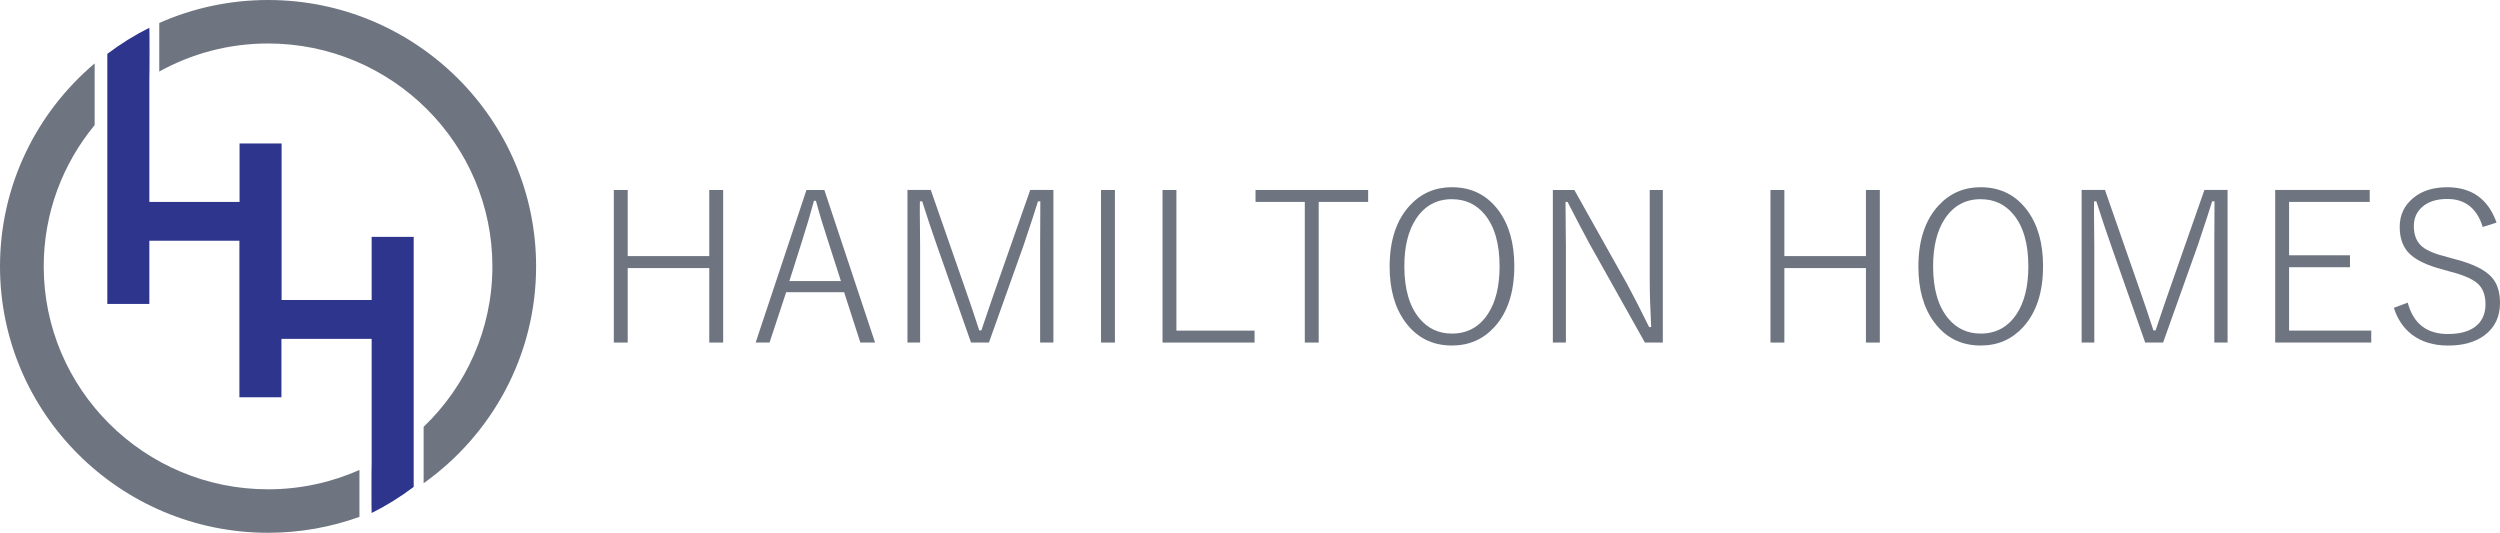
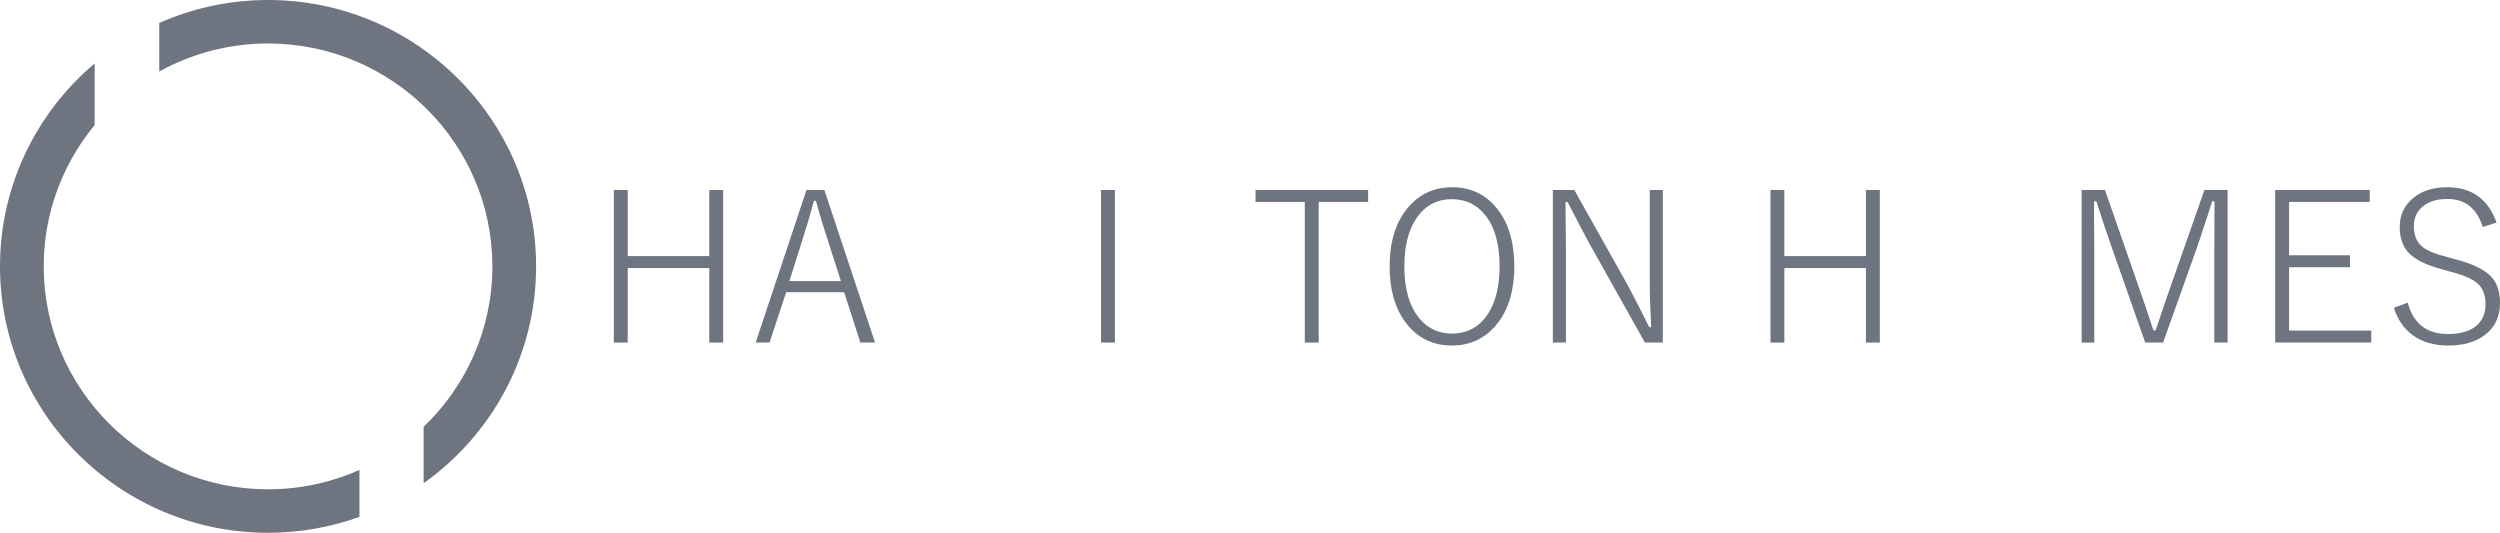
<svg xmlns="http://www.w3.org/2000/svg" width="244" height="52" viewBox="0 0 244 52" fill="none">
-   <path d="M40.376 41.85V38.778V35.7V23.115H36.273V29.283H27.484V14.004H23.381V19.707H14.577V17.079V14.001V7.58C14.598 7.553 14.601 2.697 14.577 2.709C13.128 3.435 11.755 4.288 10.474 5.258C10.474 5.258 10.471 10.932 10.474 10.929V14.001V17.079V29.664H14.577V23.496H23.366V38.776H27.469V33.072H36.273V35.7V38.778V45.199C36.252 45.226 36.249 50.082 36.273 50.07C37.721 49.344 39.095 48.491 40.376 47.521C40.376 47.521 40.379 41.847 40.376 41.85Z" fill="#2D358D" />
  <path d="M35.079 45.868C32.352 47.081 29.336 47.756 26.161 47.756C14.089 47.756 4.267 37.996 4.267 26C4.267 20.772 6.135 15.966 9.238 12.21V6.189C3.591 10.961 0 18.069 0 26C0 40.337 11.737 52 26.164 52C29.294 52 32.295 51.45 35.082 50.445V45.871L35.079 45.868Z" fill="#6E7581" />
  <path d="M26.163 0C22.384 0 18.79 0.803 15.543 2.242V6.982C18.691 5.24 22.312 4.244 26.163 4.244C38.235 4.244 48.057 14.004 48.057 26C48.057 32.144 45.48 37.699 41.345 41.66V47.162C47.988 42.442 52.324 34.716 52.324 26C52.327 11.663 40.591 0 26.163 0Z" fill="#6E7581" />
  <path d="M70.58 18.542V33.434H69.224V26.164H61.264V33.434H59.908V18.542H61.264V24.995H69.224V18.542H70.58Z" fill="#6E7581" />
  <path d="M80.457 18.542L85.407 33.434H83.971L82.385 28.516H76.732L75.107 33.434H73.751L78.71 18.542H80.457ZM82.073 27.43L80.828 23.55C80.379 22.2 79.981 20.882 79.634 19.6H79.443C79.081 20.93 78.695 22.241 78.279 23.532L77.043 27.433H82.073V27.43Z" fill="#6E7581" />
-   <path d="M102.812 18.542V33.434H101.516V24.058L101.537 19.648H101.307C101.106 20.326 100.633 21.768 99.891 23.978L96.519 33.434H94.771L91.449 23.978C90.961 22.595 90.48 21.153 90.004 19.648H89.782C89.776 19.933 89.773 20.234 89.773 20.546L89.803 24.076V33.431H88.567V18.539H90.845L94.098 27.877C94.633 29.393 95.124 30.85 95.573 32.245H95.782C96.552 29.964 97.045 28.528 97.258 27.936L100.55 18.539H102.809L102.812 18.542Z" fill="#6E7581" />
  <path d="M108.815 18.542V33.434H107.459V18.542H108.815Z" fill="#6E7581" />
-   <path d="M114.818 18.542V32.269H122.446V33.434H113.462V18.542H114.818Z" fill="#6E7581" />
  <path d="M133.531 18.542V19.707H128.704V33.434H127.348V19.707H122.539V18.542H133.531Z" fill="#6E7581" />
  <path d="M141.712 18.274C143.627 18.274 145.144 19.035 146.269 20.558C147.287 21.941 147.796 23.746 147.796 25.973C147.796 28.528 147.143 30.514 145.838 31.939C144.74 33.128 143.364 33.723 141.712 33.723C139.797 33.723 138.279 32.959 137.154 31.427C136.137 30.044 135.628 28.242 135.628 26.021C135.628 23.466 136.286 21.474 137.606 20.046C138.704 18.863 140.072 18.271 141.712 18.271V18.274ZM141.712 19.44C140.218 19.44 139.051 20.079 138.208 21.355C137.444 22.512 137.064 24.058 137.064 25.994C137.064 28.201 137.555 29.899 138.54 31.082C139.363 32.067 140.419 32.557 141.712 32.557C143.211 32.557 144.381 31.915 145.225 30.633C145.982 29.476 146.359 27.93 146.359 25.994C146.359 23.779 145.871 22.087 144.893 20.918C144.076 19.933 143.017 19.443 141.712 19.443V19.44Z" fill="#6E7581" />
  <path d="M162.292 18.542V33.434H160.544L155.134 23.788C154.577 22.765 153.865 21.402 152.994 19.707H152.794C152.82 21.828 152.832 23.318 152.832 24.177V33.434H151.558V18.542H153.655L158.815 27.74C159.431 28.876 160.143 30.27 160.954 31.921H161.155C161.062 30.157 161.014 28.611 161.014 27.282V18.542H162.289H162.292Z" fill="#6E7581" />
  <path d="M183.47 18.542V33.434H182.115V26.164H174.154V33.434H172.799V18.542H174.154V24.995H182.115V18.542H183.47Z" fill="#6E7581" />
-   <path d="M193.318 18.274C195.233 18.274 196.751 19.035 197.876 20.558C198.893 21.941 199.402 23.746 199.402 25.973C199.402 28.528 198.75 30.514 197.445 31.939C196.347 33.128 194.973 33.723 193.318 33.723C191.403 33.723 189.886 32.959 188.761 31.427C187.743 30.044 187.234 28.242 187.234 26.021C187.234 23.466 187.893 21.474 189.212 20.046C190.311 18.863 191.678 18.271 193.318 18.271V18.274ZM193.318 19.44C191.825 19.44 190.658 20.079 189.814 21.355C189.051 22.512 188.671 24.058 188.671 25.994C188.671 28.201 189.162 29.899 190.146 31.082C190.969 32.067 192.025 32.557 193.318 32.557C194.817 32.557 195.988 31.915 196.831 30.633C197.589 29.476 197.966 27.93 197.966 25.994C197.966 23.779 197.478 22.087 196.499 20.918C195.682 19.933 194.623 19.443 193.318 19.443V19.44Z" fill="#6E7581" />
  <path d="M217.412 18.542V33.434H216.116V24.058L216.137 19.648H215.906C215.706 20.326 215.233 21.768 214.491 23.978L211.118 33.434H209.371L206.049 23.978C205.561 22.595 205.079 21.153 204.603 19.648H204.382C204.376 19.933 204.373 20.234 204.373 20.546L204.403 24.076V33.431H203.167V18.539H205.444L208.697 27.877C209.233 29.393 209.724 30.85 210.173 32.245H210.385C211.154 29.964 211.645 28.528 211.86 27.936L215.152 18.539H217.412V18.542Z" fill="#6E7581" />
  <path d="M231.285 18.542V19.707H223.414V24.915H229.357V26.08H223.414V32.266H231.434V33.431H222.059V18.539H231.285V18.542Z" fill="#6E7581" />
  <path d="M243.671 21.724L242.315 22.152C241.746 20.329 240.594 19.419 238.862 19.419C237.784 19.419 236.952 19.693 236.363 20.237C235.848 20.71 235.591 21.322 235.591 22.072C235.591 22.964 235.872 23.639 236.435 24.097C236.922 24.483 237.739 24.816 238.883 25.093L239.484 25.262C241.336 25.729 242.587 26.342 243.237 27.109C243.745 27.701 244 28.522 244 29.575C244 30.919 243.497 31.965 242.495 32.718C241.597 33.39 240.412 33.726 238.939 33.726C237.521 33.726 236.342 33.369 235.405 32.658C234.582 32.028 233.993 31.157 233.64 30.044L234.995 29.536C235.537 31.579 236.845 32.599 238.921 32.599C240.22 32.599 241.187 32.293 241.821 31.68C242.33 31.18 242.584 30.52 242.584 29.694C242.584 28.775 242.312 28.088 241.77 27.63C241.25 27.189 240.328 26.806 239.008 26.473L238.488 26.324C236.794 25.893 235.63 25.31 234.995 24.578C234.475 23.972 234.211 23.16 234.211 22.134C234.211 20.983 234.657 20.044 235.546 19.312C236.39 18.619 237.485 18.274 238.838 18.274C241.241 18.274 242.851 19.425 243.665 21.727L243.671 21.724Z" fill="#6E7581" />
</svg>